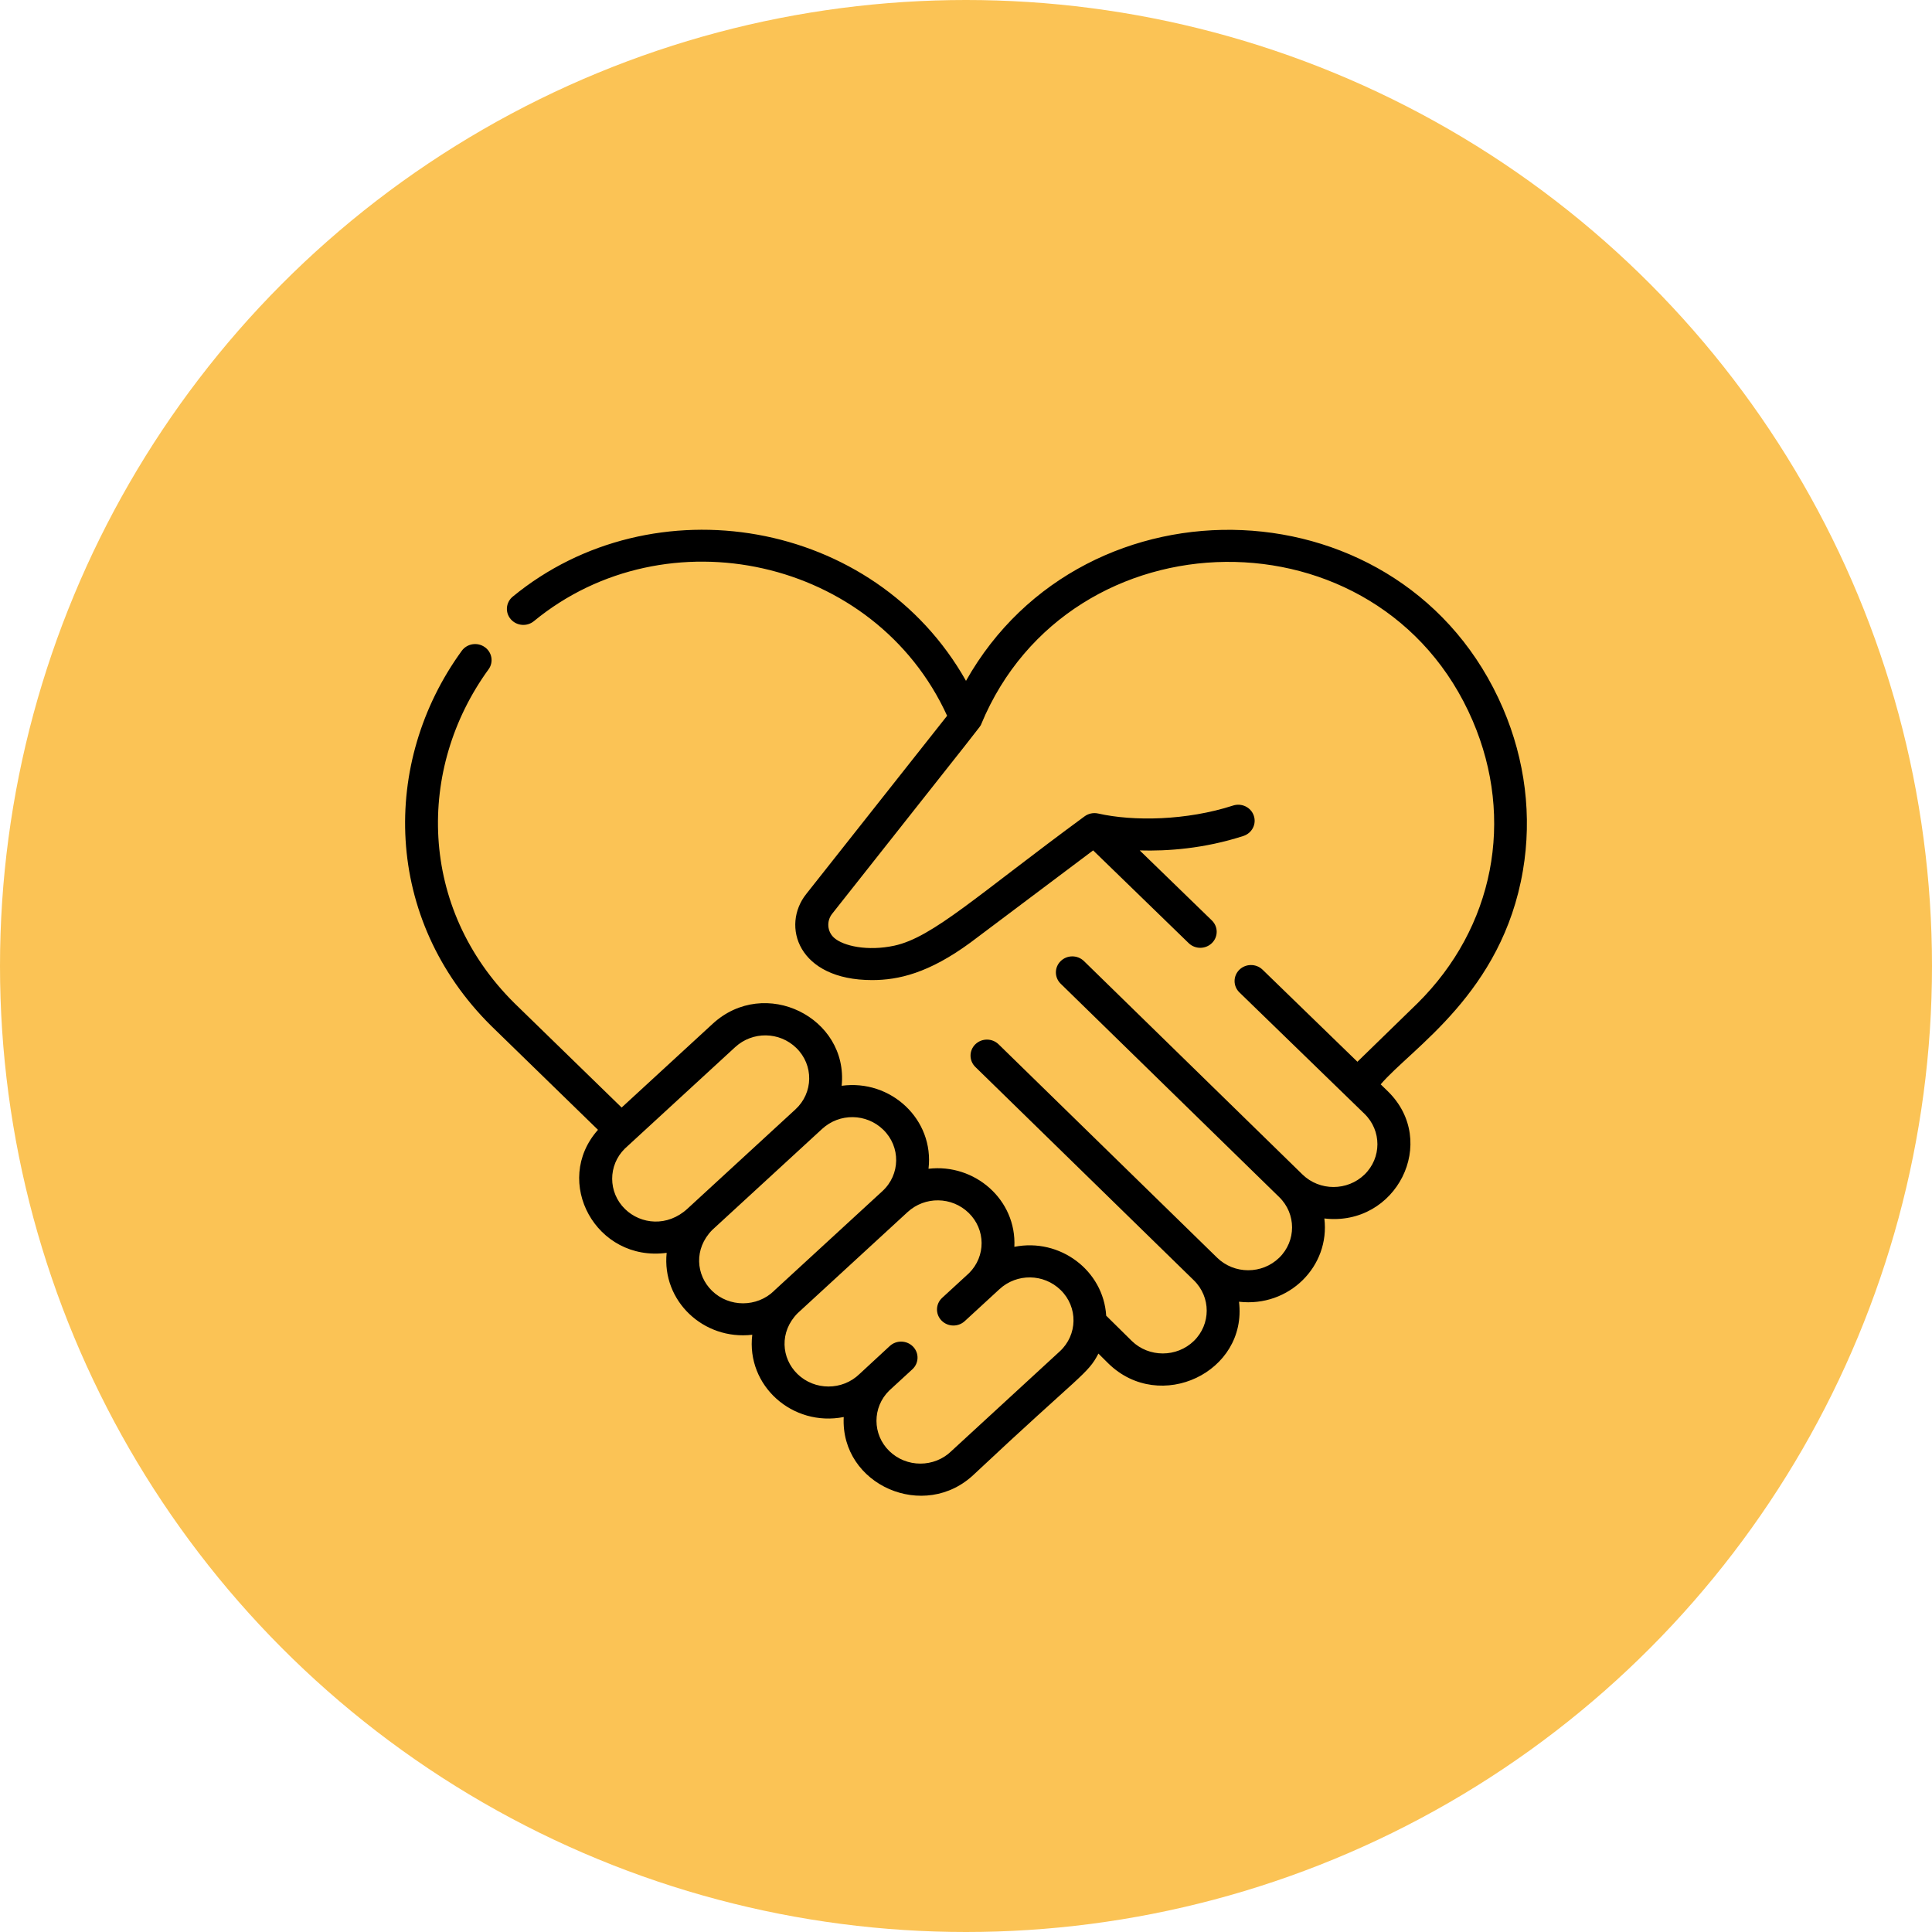
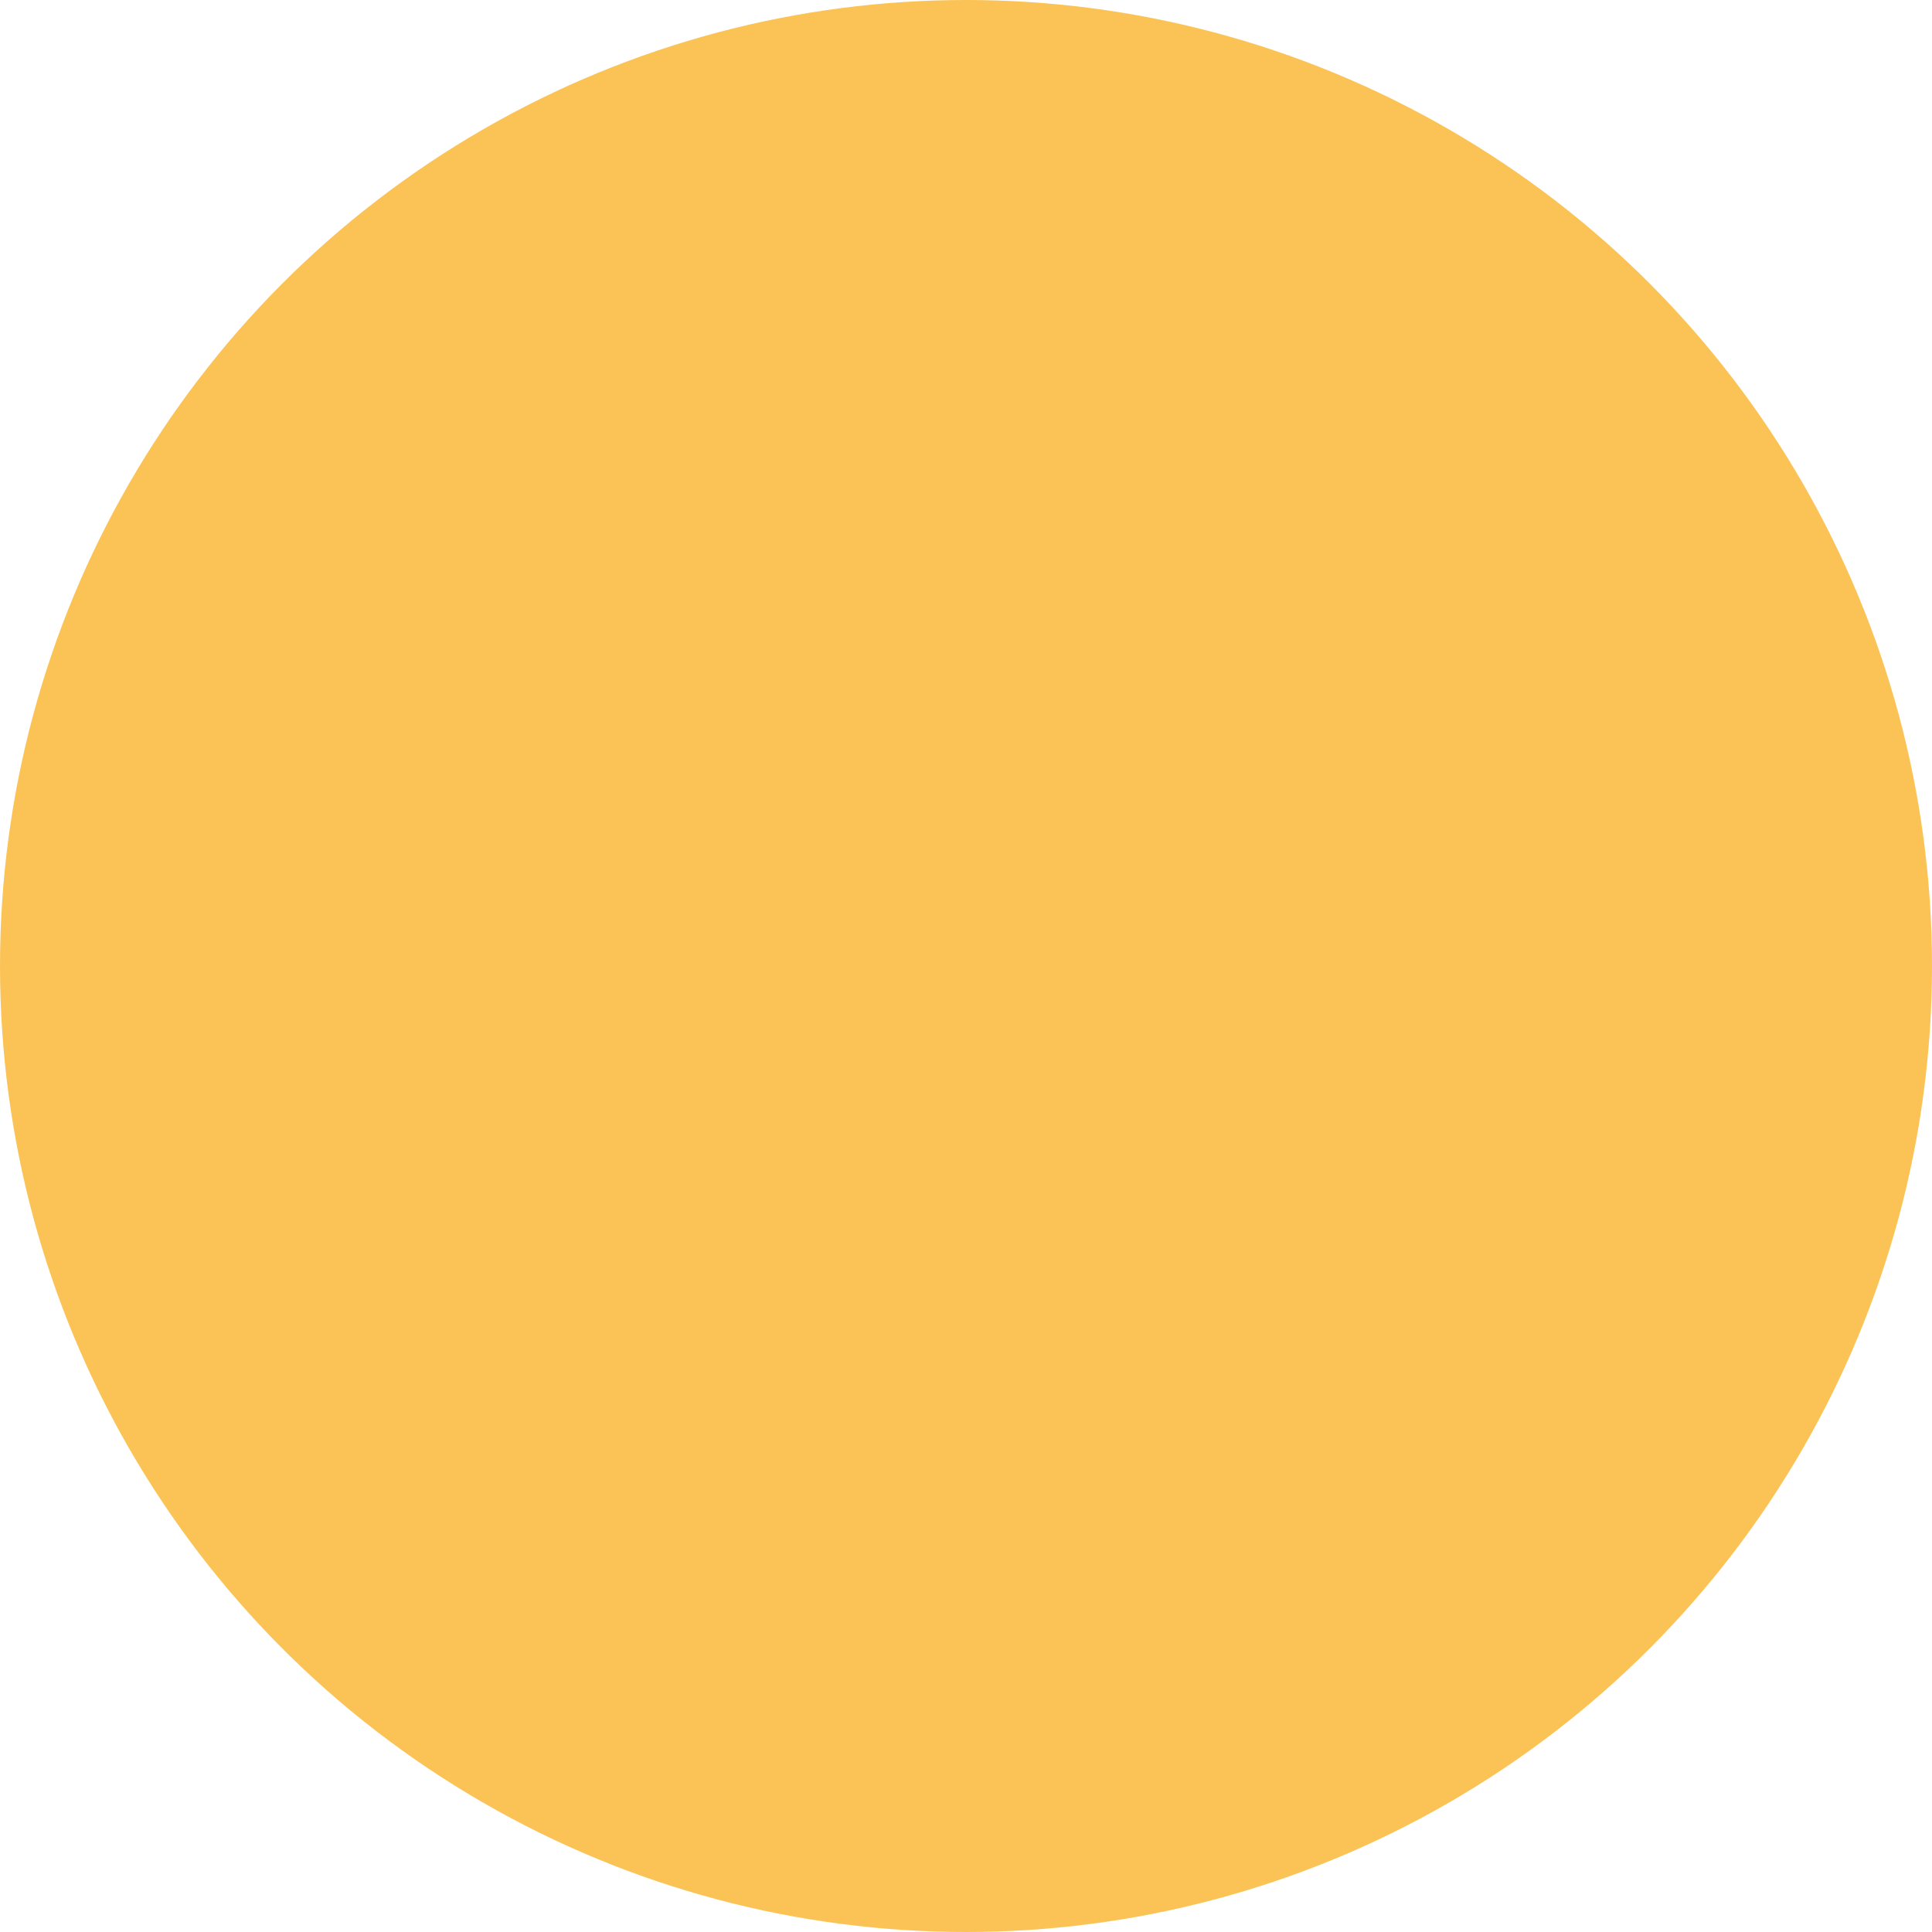
<svg xmlns="http://www.w3.org/2000/svg" width="62" height="62" viewBox="0 0 62 62" fill="none">
  <circle cx="31" cy="31" r="31" fill="#FBC355" />
-   <path d="M48.233 22.733C45.093 15.421 34.813 15.085 31 21.849C28.059 16.632 20.942 15.456 16.454 19.147C16.232 19.33 16.203 19.654 16.391 19.871C16.579 20.088 16.912 20.116 17.134 19.933C21.379 16.442 28.08 17.904 30.394 22.97L25.872 28.691C25.065 29.705 25.601 31.452 27.987 31.452C28.83 31.452 29.806 31.231 31.148 30.244L35.08 27.29L38.146 30.266C38.352 30.467 38.686 30.466 38.891 30.265C39.097 30.064 39.096 29.738 38.89 29.538L36.575 27.291C37.461 27.317 38.639 27.236 39.902 26.827C40.179 26.737 40.328 26.446 40.236 26.177C40.145 25.907 39.846 25.761 39.57 25.851C38.081 26.333 36.376 26.363 35.243 26.107C35.083 26.071 34.923 26.109 34.802 26.2C31.378 28.714 29.939 30.08 28.702 30.347C27.836 30.534 27.058 30.357 26.766 30.094C26.545 29.896 26.518 29.557 26.707 29.321C31.738 22.951 31.447 23.34 31.489 23.238C34.328 16.392 44.3 16.236 47.26 23.13C48.619 26.295 47.94 29.769 45.492 32.193L43.561 34.073L40.518 31.119C40.312 30.919 39.978 30.919 39.773 31.12C39.567 31.322 39.568 31.647 39.774 31.847L43.791 35.747C44.34 36.283 44.34 37.154 43.791 37.69C43.241 38.226 42.347 38.226 41.798 37.691L34.785 30.842C34.579 30.641 34.245 30.641 34.039 30.842C33.833 31.042 33.833 31.368 34.039 31.569L41.052 38.417C41.601 38.953 41.601 39.825 41.052 40.361C40.501 40.898 39.61 40.898 39.059 40.361C39.059 40.361 39.059 40.361 39.059 40.361L32.046 33.513C31.84 33.312 31.506 33.312 31.3 33.512C31.094 33.713 31.094 34.039 31.3 34.24L38.313 41.088C38.862 41.624 38.862 42.496 38.313 43.032C37.763 43.567 36.869 43.567 36.322 43.034L35.499 42.222C35.41 40.771 34.015 39.721 32.552 40.012C32.626 38.495 31.276 37.332 29.797 37.507C29.985 35.927 28.587 34.627 27.01 34.844C27.232 32.654 24.543 31.315 22.869 32.856L19.949 35.542L16.512 32.196C13.422 29.138 13.364 24.665 15.678 21.48C15.847 21.249 15.79 20.928 15.553 20.764C15.315 20.599 14.986 20.654 14.818 20.886C12.214 24.468 12.303 29.495 15.763 32.921L19.19 36.257C17.714 37.919 19.133 40.51 21.394 40.205C21.235 41.747 22.576 43.017 24.141 42.834C23.943 44.466 25.43 45.797 27.076 45.474C26.965 47.656 29.676 48.845 31.273 47.299C34.689 44.093 34.912 44.098 35.249 43.438L35.573 43.759C37.223 45.367 40.036 44.035 39.761 41.774C41.366 41.959 42.687 40.636 42.5 39.102C44.811 39.371 46.191 36.633 44.535 35.019L44.308 34.798C45.298 33.634 48.203 31.875 48.872 27.939C49.169 26.198 48.947 24.397 48.233 22.733ZM20.057 38.799C19.51 38.265 19.508 37.396 20.052 36.86L23.592 33.604C24.151 33.09 25.013 33.102 25.555 33.631C26.117 34.179 26.104 35.07 25.526 35.602L22.062 38.788C21.418 39.381 20.564 39.293 20.057 38.799ZM22.849 41.423C22.334 40.92 22.26 40.077 22.856 39.471C25.699 36.855 26.28 36.323 26.384 36.227C26.942 35.714 27.804 35.726 28.346 36.255C28.907 36.802 28.896 37.693 28.317 38.225C24.167 42.044 24.943 41.324 24.842 41.423C24.293 41.958 23.398 41.959 22.849 41.423ZM30.544 46.555C30.54 46.559 30.536 46.562 30.533 46.566C29.982 47.103 29.09 47.103 28.539 46.566C27.991 46.032 27.99 45.163 28.534 44.627L29.279 43.942C29.491 43.747 29.501 43.422 29.301 43.215C29.101 43.009 28.767 42.999 28.555 43.194L27.584 44.092C27.033 44.629 26.141 44.629 25.59 44.092C25.072 43.587 25.005 42.74 25.597 42.142C27.712 40.195 27.555 40.342 29.125 38.897C29.683 38.384 30.546 38.396 31.088 38.925C31.633 39.457 31.64 40.315 31.099 40.855L30.234 41.65C30.023 41.844 30.013 42.17 30.213 42.376C30.413 42.583 30.746 42.592 30.958 42.398C30.965 42.391 32.066 41.378 32.074 41.371C32.632 40.857 33.495 40.869 34.037 41.398C34.6 41.947 34.585 42.838 34.008 43.368L30.544 46.555Z" fill="black" />
</svg>